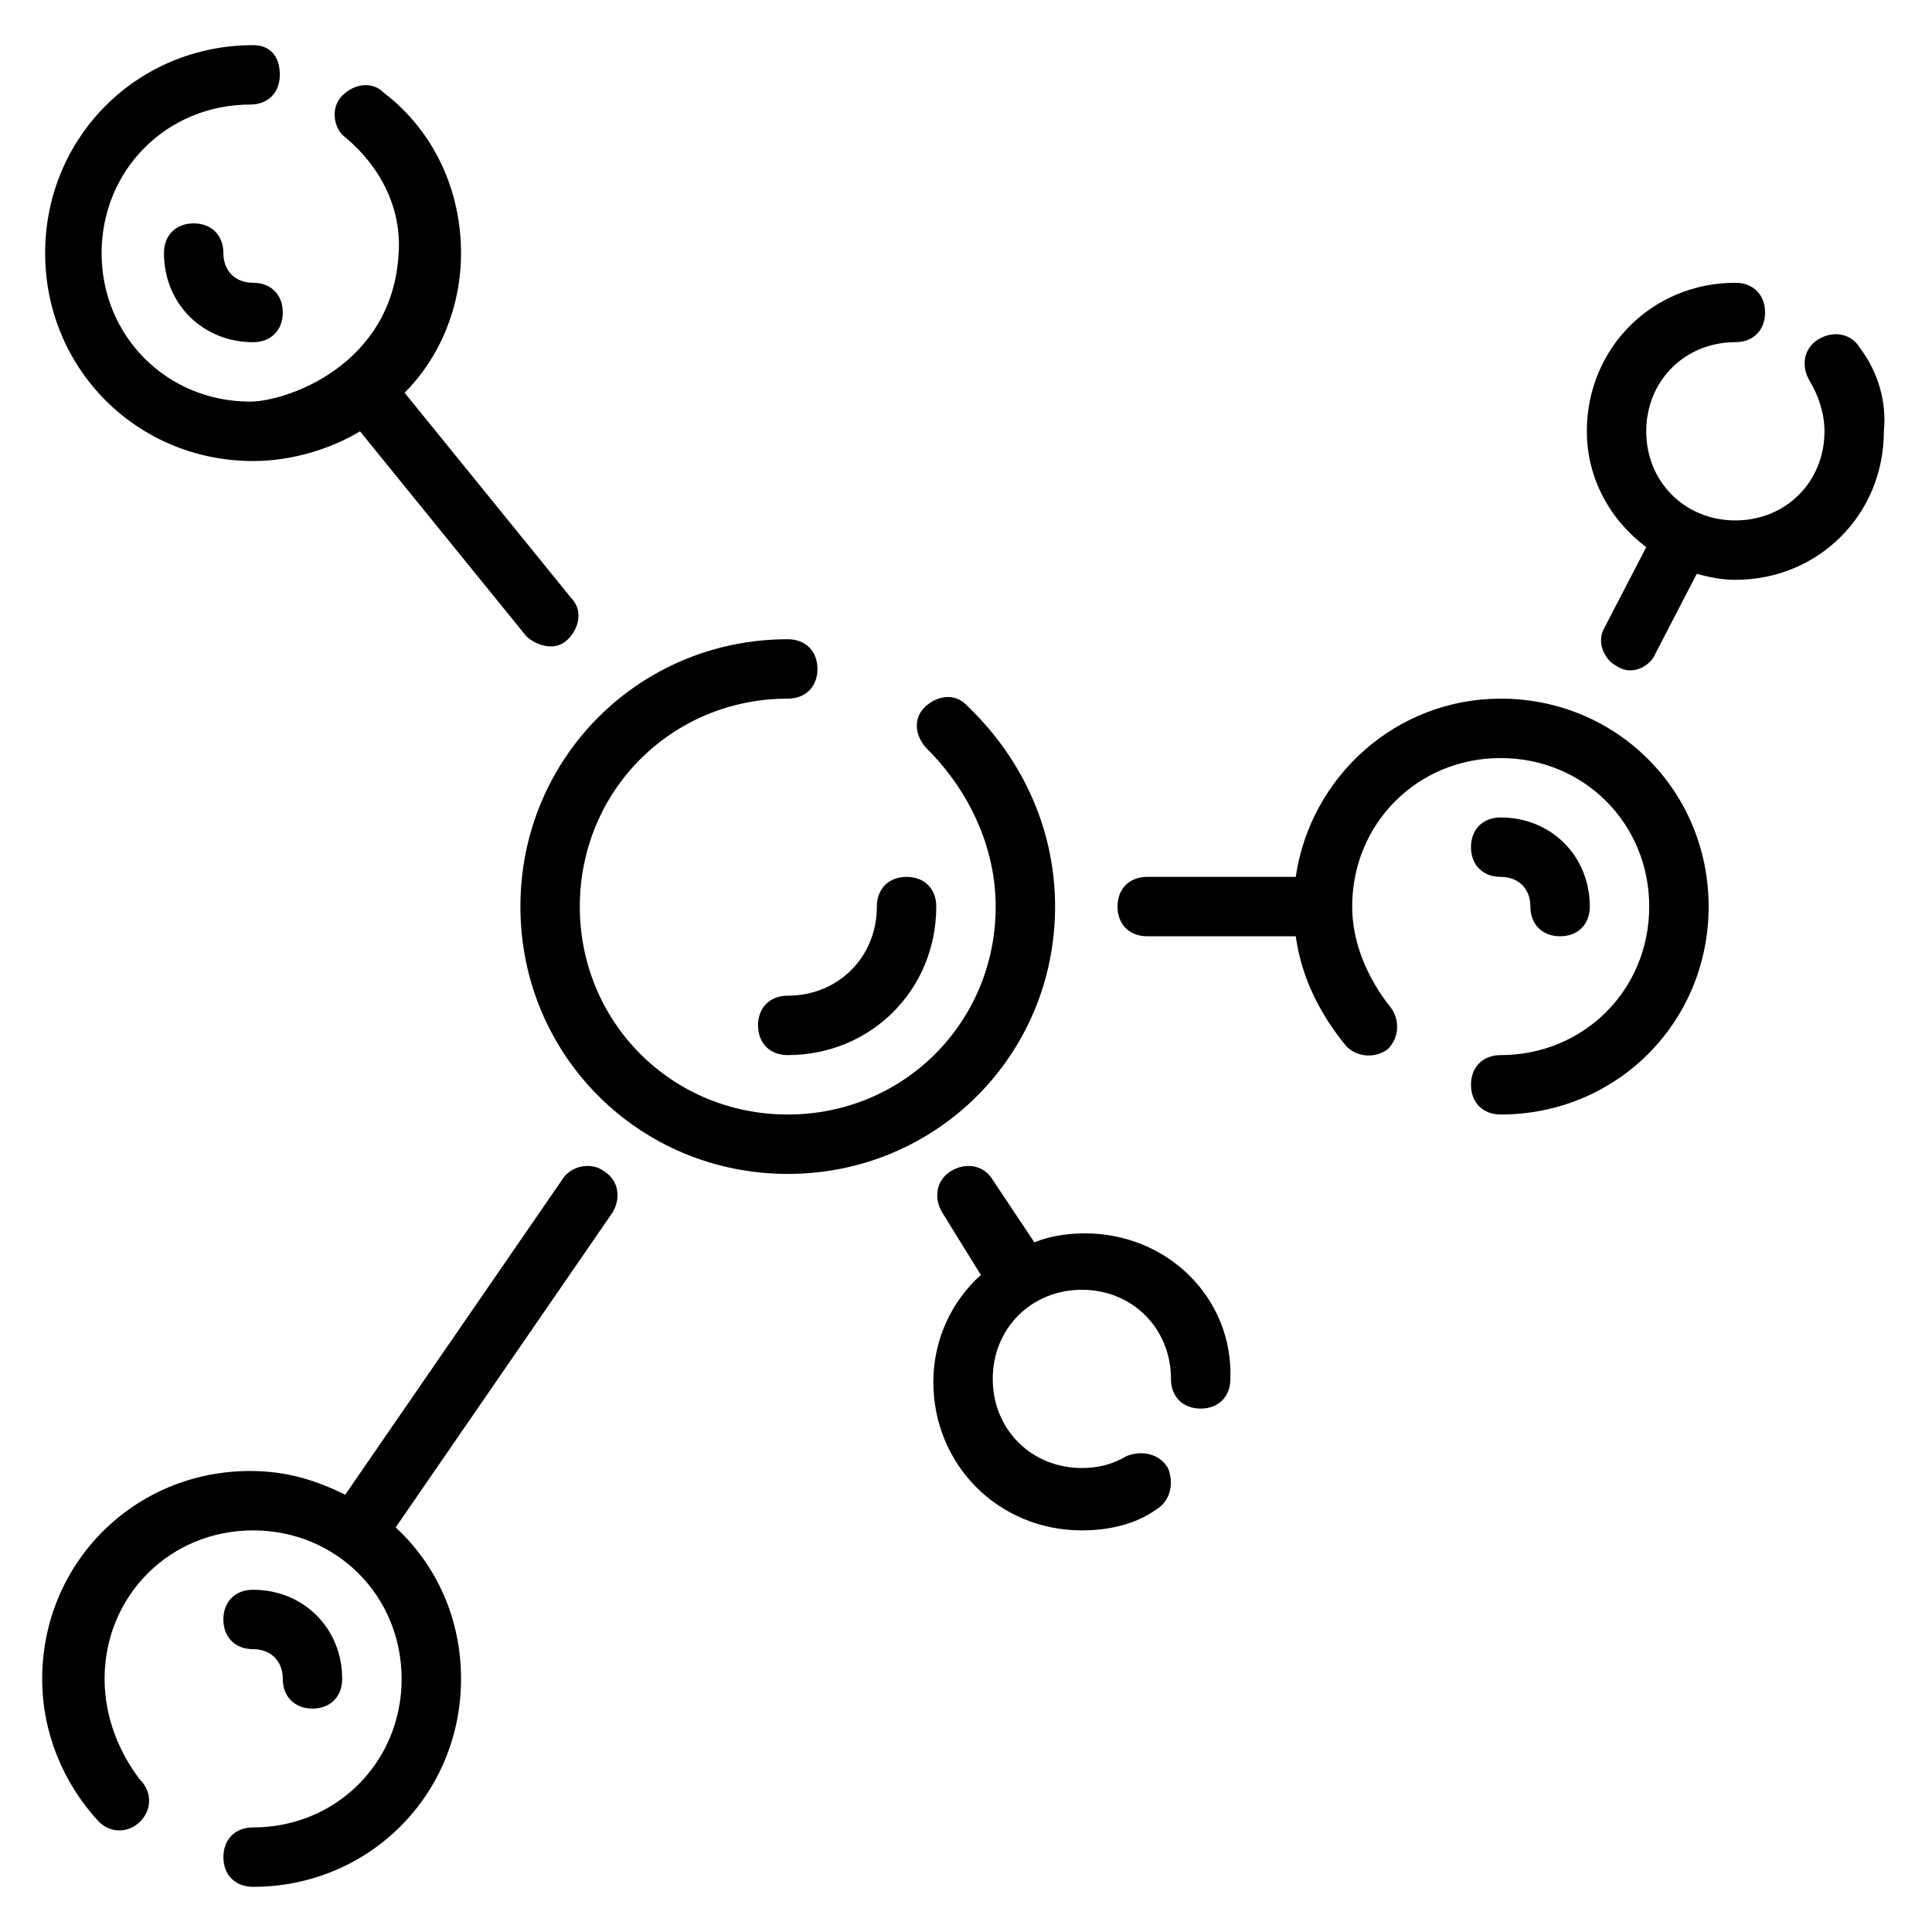
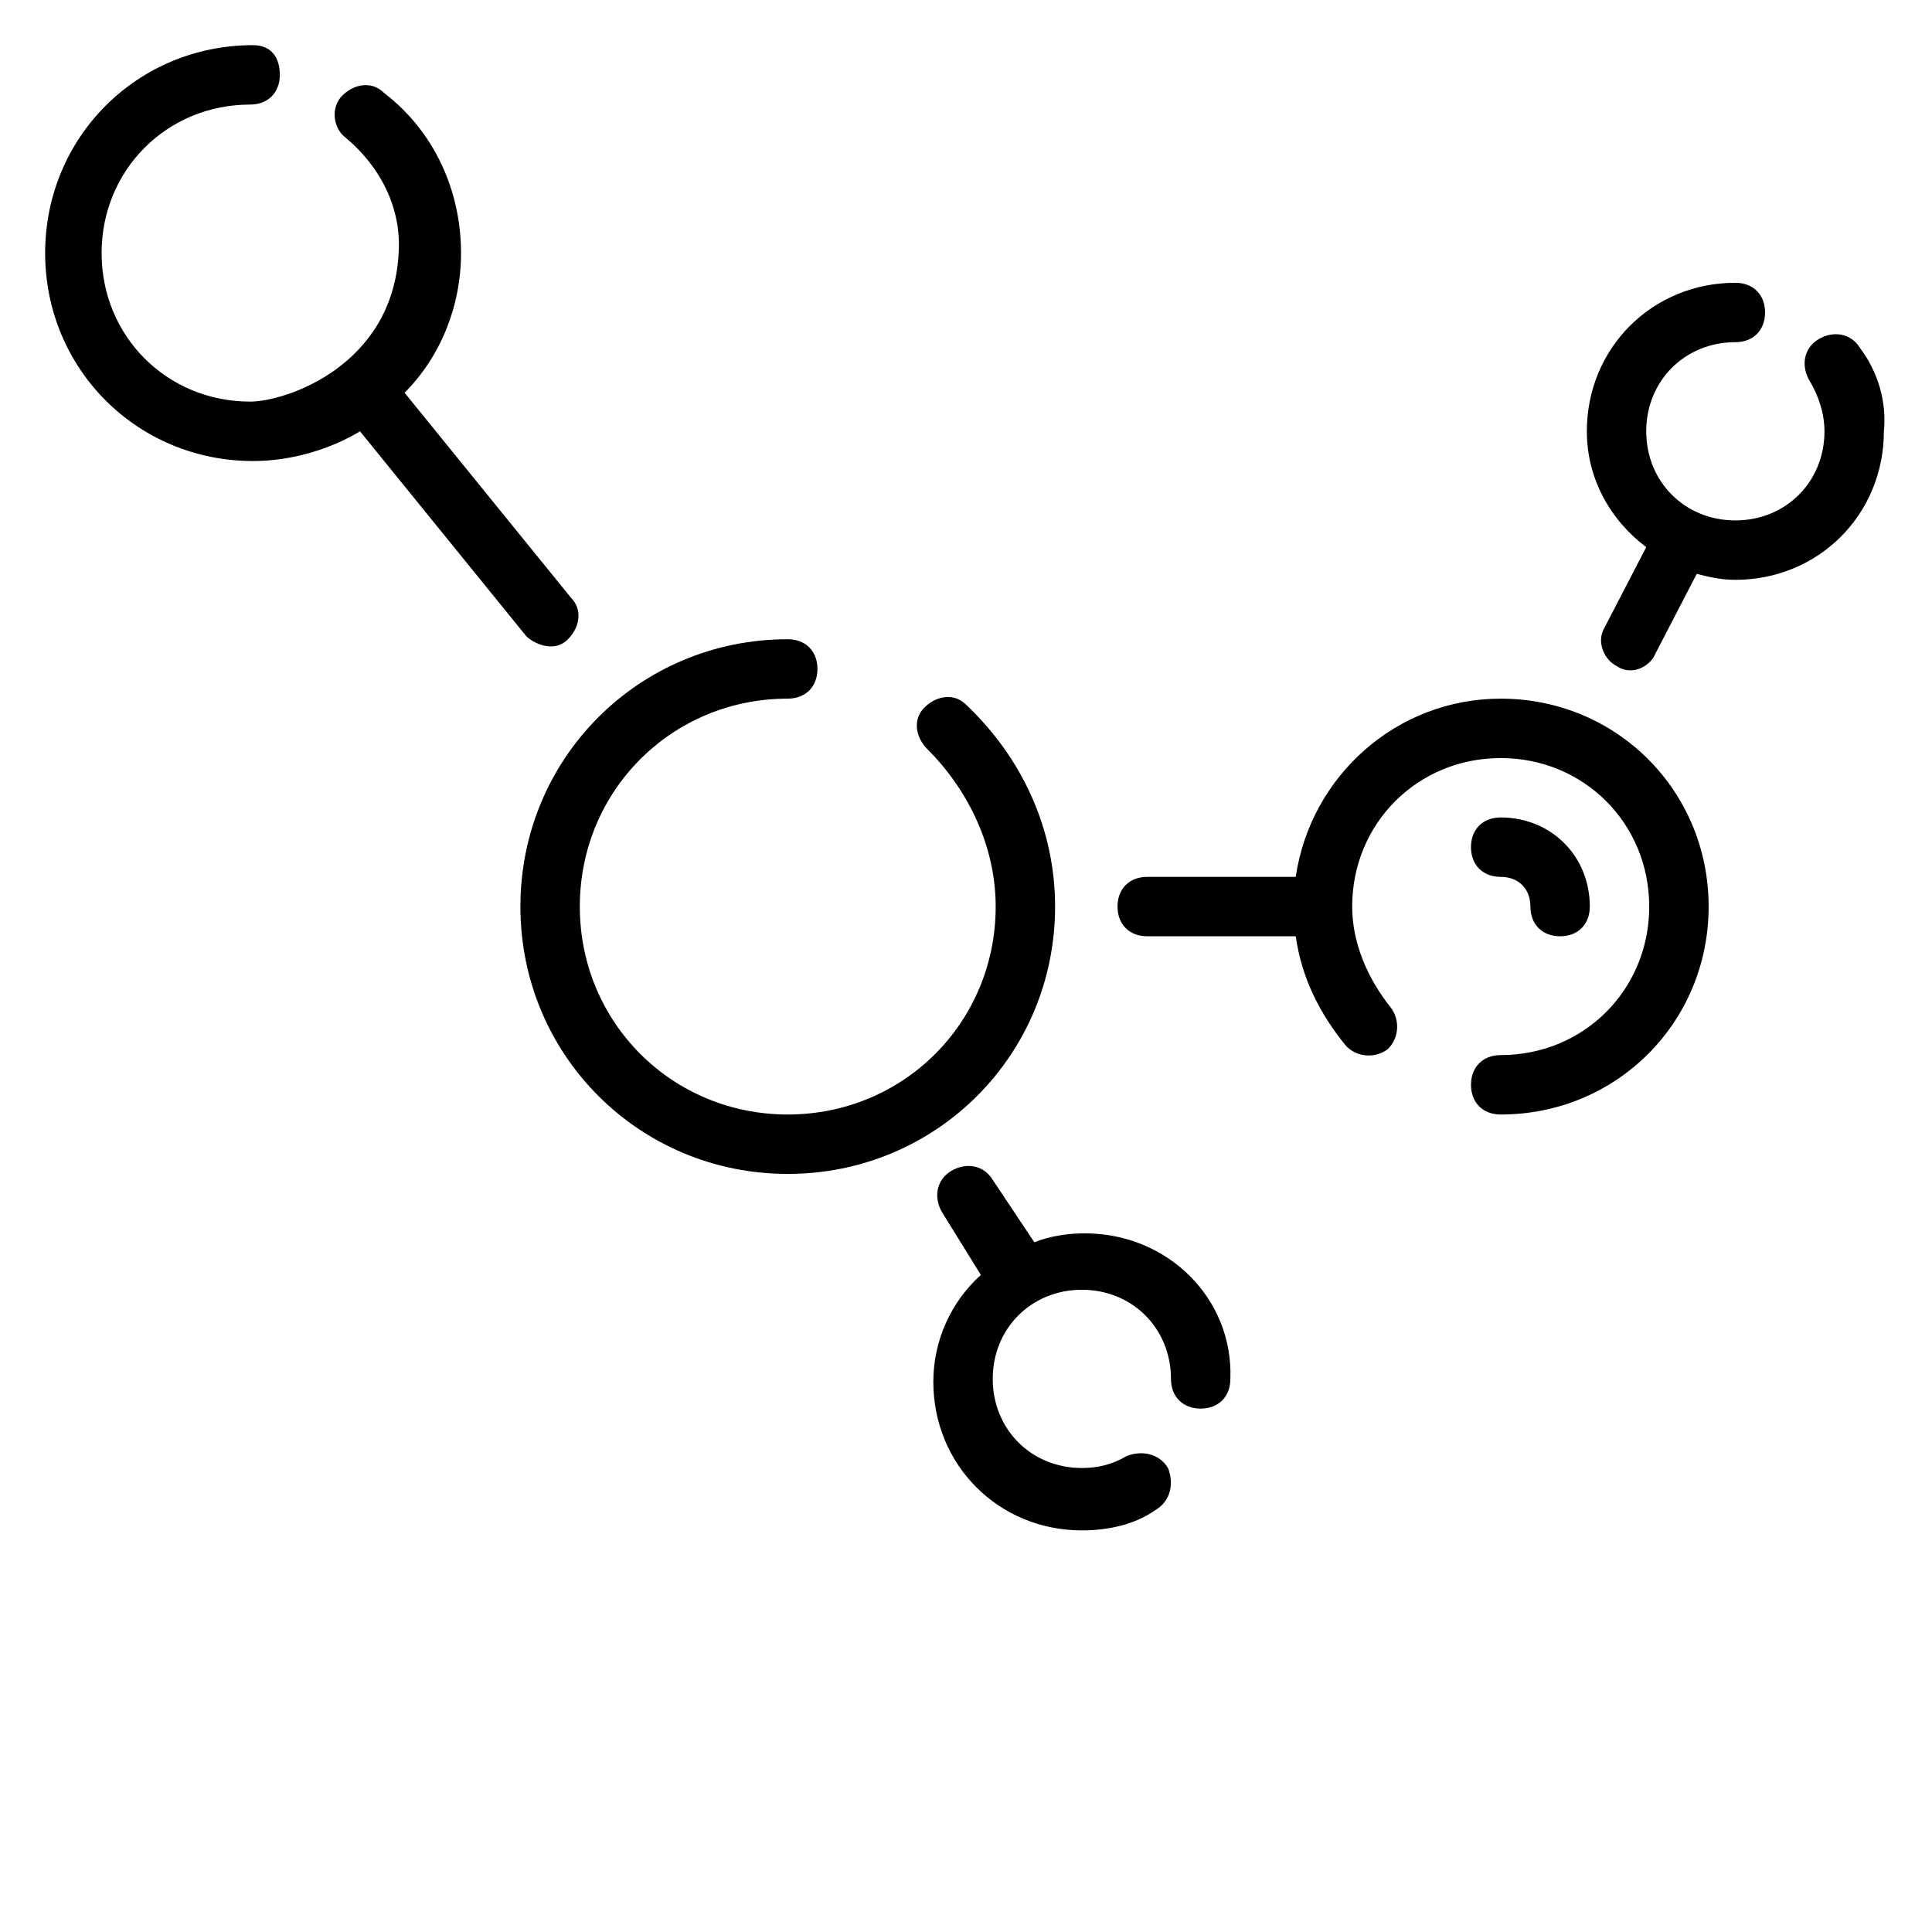
<svg xmlns="http://www.w3.org/2000/svg" fill="#000000" width="800px" height="800px" version="1.1" viewBox="144 144 512 512">
  <g>
    <path d="m423.61 384.25c0-20.469-8.66-39.359-23.617-53.531-3.148-3.148-7.871-2.363-11.02 0.789-3.148 3.148-2.363 7.871 0.789 11.02 11.02 11.023 18.105 25.98 18.105 41.723 0 30.699-24.402 55.105-55.105 55.105-30.699 0-55.105-24.402-55.105-55.105 0-30.699 24.402-55.105 55.105-55.105 4.723 0 7.871-3.148 7.871-7.871s-3.148-7.871-7.871-7.871c-39.359 0-70.848 31.488-70.848 70.848s31.488 70.848 70.848 70.848 70.848-31.488 70.848-70.848z" />
    <path d="m541.7 329.15c-27.551 0-50.383 20.469-54.316 47.23h-39.359c-4.723 0-7.871 3.148-7.871 7.871s3.148 7.871 7.871 7.871h39.359c1.574 11.02 6.297 20.469 13.383 29.125 3.148 3.148 7.871 3.148 11.02 0.789 3.148-3.148 3.148-7.871 0.789-11.02-6.301-7.867-10.234-17.316-10.234-26.762 0-22.043 17.32-39.359 39.359-39.359 22.043 0 39.359 17.32 39.359 39.359 0 22.043-17.32 39.359-39.359 39.359-4.723 0-7.871 3.148-7.871 7.871s3.148 7.871 7.871 7.871c30.699 0 55.105-24.402 55.105-55.105 0-30.695-24.406-55.102-55.105-55.102z" />
-     <path d="m344.89 415.74c0 4.723 3.148 7.871 7.871 7.871 22.043 0 39.359-17.32 39.359-39.359 0-4.723-3.148-7.871-7.871-7.871s-7.871 3.148-7.871 7.871c0 13.383-10.234 23.617-23.617 23.617-4.723 0-7.871 3.148-7.871 7.871z" />
    <path d="m541.7 376.38c4.723 0 7.871 3.148 7.871 7.871s3.148 7.871 7.871 7.871 7.871-3.148 7.871-7.871c0-13.383-10.234-23.617-23.617-23.617-4.723 0-7.871 3.148-7.871 7.871 0.004 4.727 3.152 7.875 7.875 7.875z" />
-     <path d="m211.07 581.05c4.723 0 7.871 3.148 7.871 7.871 0 4.723 3.148 7.871 7.871 7.871s7.871-3.148 7.871-7.871c0-13.383-10.234-23.617-23.617-23.617-4.723 0-7.871 3.148-7.871 7.871 0.004 4.727 3.152 7.875 7.875 7.875z" />
-     <path d="m211.07 218.94c-4.723 0-7.871-3.148-7.871-7.871 0-4.723-3.148-7.871-7.871-7.871-4.727 0-7.875 3.148-7.875 7.871 0 13.383 10.234 23.617 23.617 23.617 4.723 0 7.871-3.148 7.871-7.871 0-4.727-3.148-7.875-7.871-7.875z" />
    <path d="m636.95 236.26c-2.363-3.938-7.086-4.723-11.02-2.363-3.938 2.363-4.723 7.086-2.363 11.02 2.363 3.938 3.938 8.66 3.938 13.383 0 13.383-10.234 23.617-23.617 23.617-13.383 0-23.617-10.234-23.617-23.617 0-13.383 10.234-23.617 23.617-23.617 4.723 0 7.871-3.148 7.871-7.871s-3.148-7.871-7.871-7.871c-22.043 0-39.359 17.32-39.359 39.359 0 12.594 6.297 23.617 15.742 30.699l-11.02 21.254c-2.363 3.938 0 8.66 3.148 10.234 4.723 3.148 9.445-0.789 10.234-3.148l11.02-21.254c3.148 0.789 6.297 1.574 10.234 1.574 22.043 0 39.359-17.32 39.359-39.359 0.789-7.871-1.574-15.742-6.297-22.039z" />
    <path d="m211.07 266.18c10.234 0 20.469-3.148 28.34-7.871l44.082 54.316c1.574 1.574 7.086 4.723 11.02 0.789 3.148-3.148 3.938-7.871 0.789-11.02l-44.082-54.316c9.445-9.453 14.957-22.836 14.957-37.004 0-16.531-7.086-32.273-20.469-42.508-3.148-3.148-7.871-2.363-11.02 0.785-3.148 3.148-2.363 8.66 0.789 11.02 9.445 7.871 14.957 18.895 14.168 30.699-1.574 29.914-29.914 39.359-39.359 39.359-22.043 0-39.359-17.32-39.359-39.359 0-22.043 17.32-39.359 39.359-39.359 4.723 0 7.871-3.148 7.871-7.871 0-4.723-2.363-7.871-7.086-7.871-30.703 0-55.105 24.402-55.105 55.105 0 30.699 24.402 55.105 55.105 55.105z" />
-     <path d="m292.94 456.68-57.465 83.445c-7.871-3.938-15.742-6.297-25.191-6.297-30.699 0-55.105 24.402-55.105 55.105 0 14.168 5.512 27.551 14.957 37.785 3.148 3.148 7.871 3.148 11.02 0 3.148-3.148 3.148-7.871 0-11.02-5.508-7.09-9.441-16.535-9.441-26.77 0-22.043 17.32-39.359 39.359-39.359 22.043 0 39.359 17.32 39.359 39.359 0 22.043-17.32 39.359-39.359 39.359-4.723 0-7.871 3.148-7.871 7.871s3.148 7.871 7.871 7.871c30.699 0 55.105-24.402 55.105-55.105 0-15.742-6.297-29.914-17.32-40.148l57.465-83.445c2.363-3.938 1.574-8.66-2.363-11.02-3.144-2.356-8.656-1.566-11.02 2.367z" />
    <path d="m431.49 470.85c-4.723 0-9.445 0.789-13.383 2.363l-11.02-16.531c-2.363-3.938-7.086-4.723-11.02-2.363-3.938 2.363-4.723 7.086-2.363 11.02l10.234 16.531c-7.871 7.086-12.594 17.32-12.594 28.34 0 22.043 17.32 39.359 39.359 39.359 7.086 0 14.168-1.574 19.68-5.512 3.938-2.363 4.723-7.086 3.148-11.02-2.363-3.938-7.086-4.723-11.02-3.148-3.938 2.363-7.871 3.148-11.809 3.148-13.383 0-23.617-10.234-23.617-23.617 0-13.383 10.234-23.617 23.617-23.617s23.617 10.234 23.617 23.617c0 4.723 3.148 7.871 7.871 7.871s7.871-3.148 7.871-7.871c0.785-21.254-16.535-38.57-38.574-38.57z" />
  </g>
</svg>